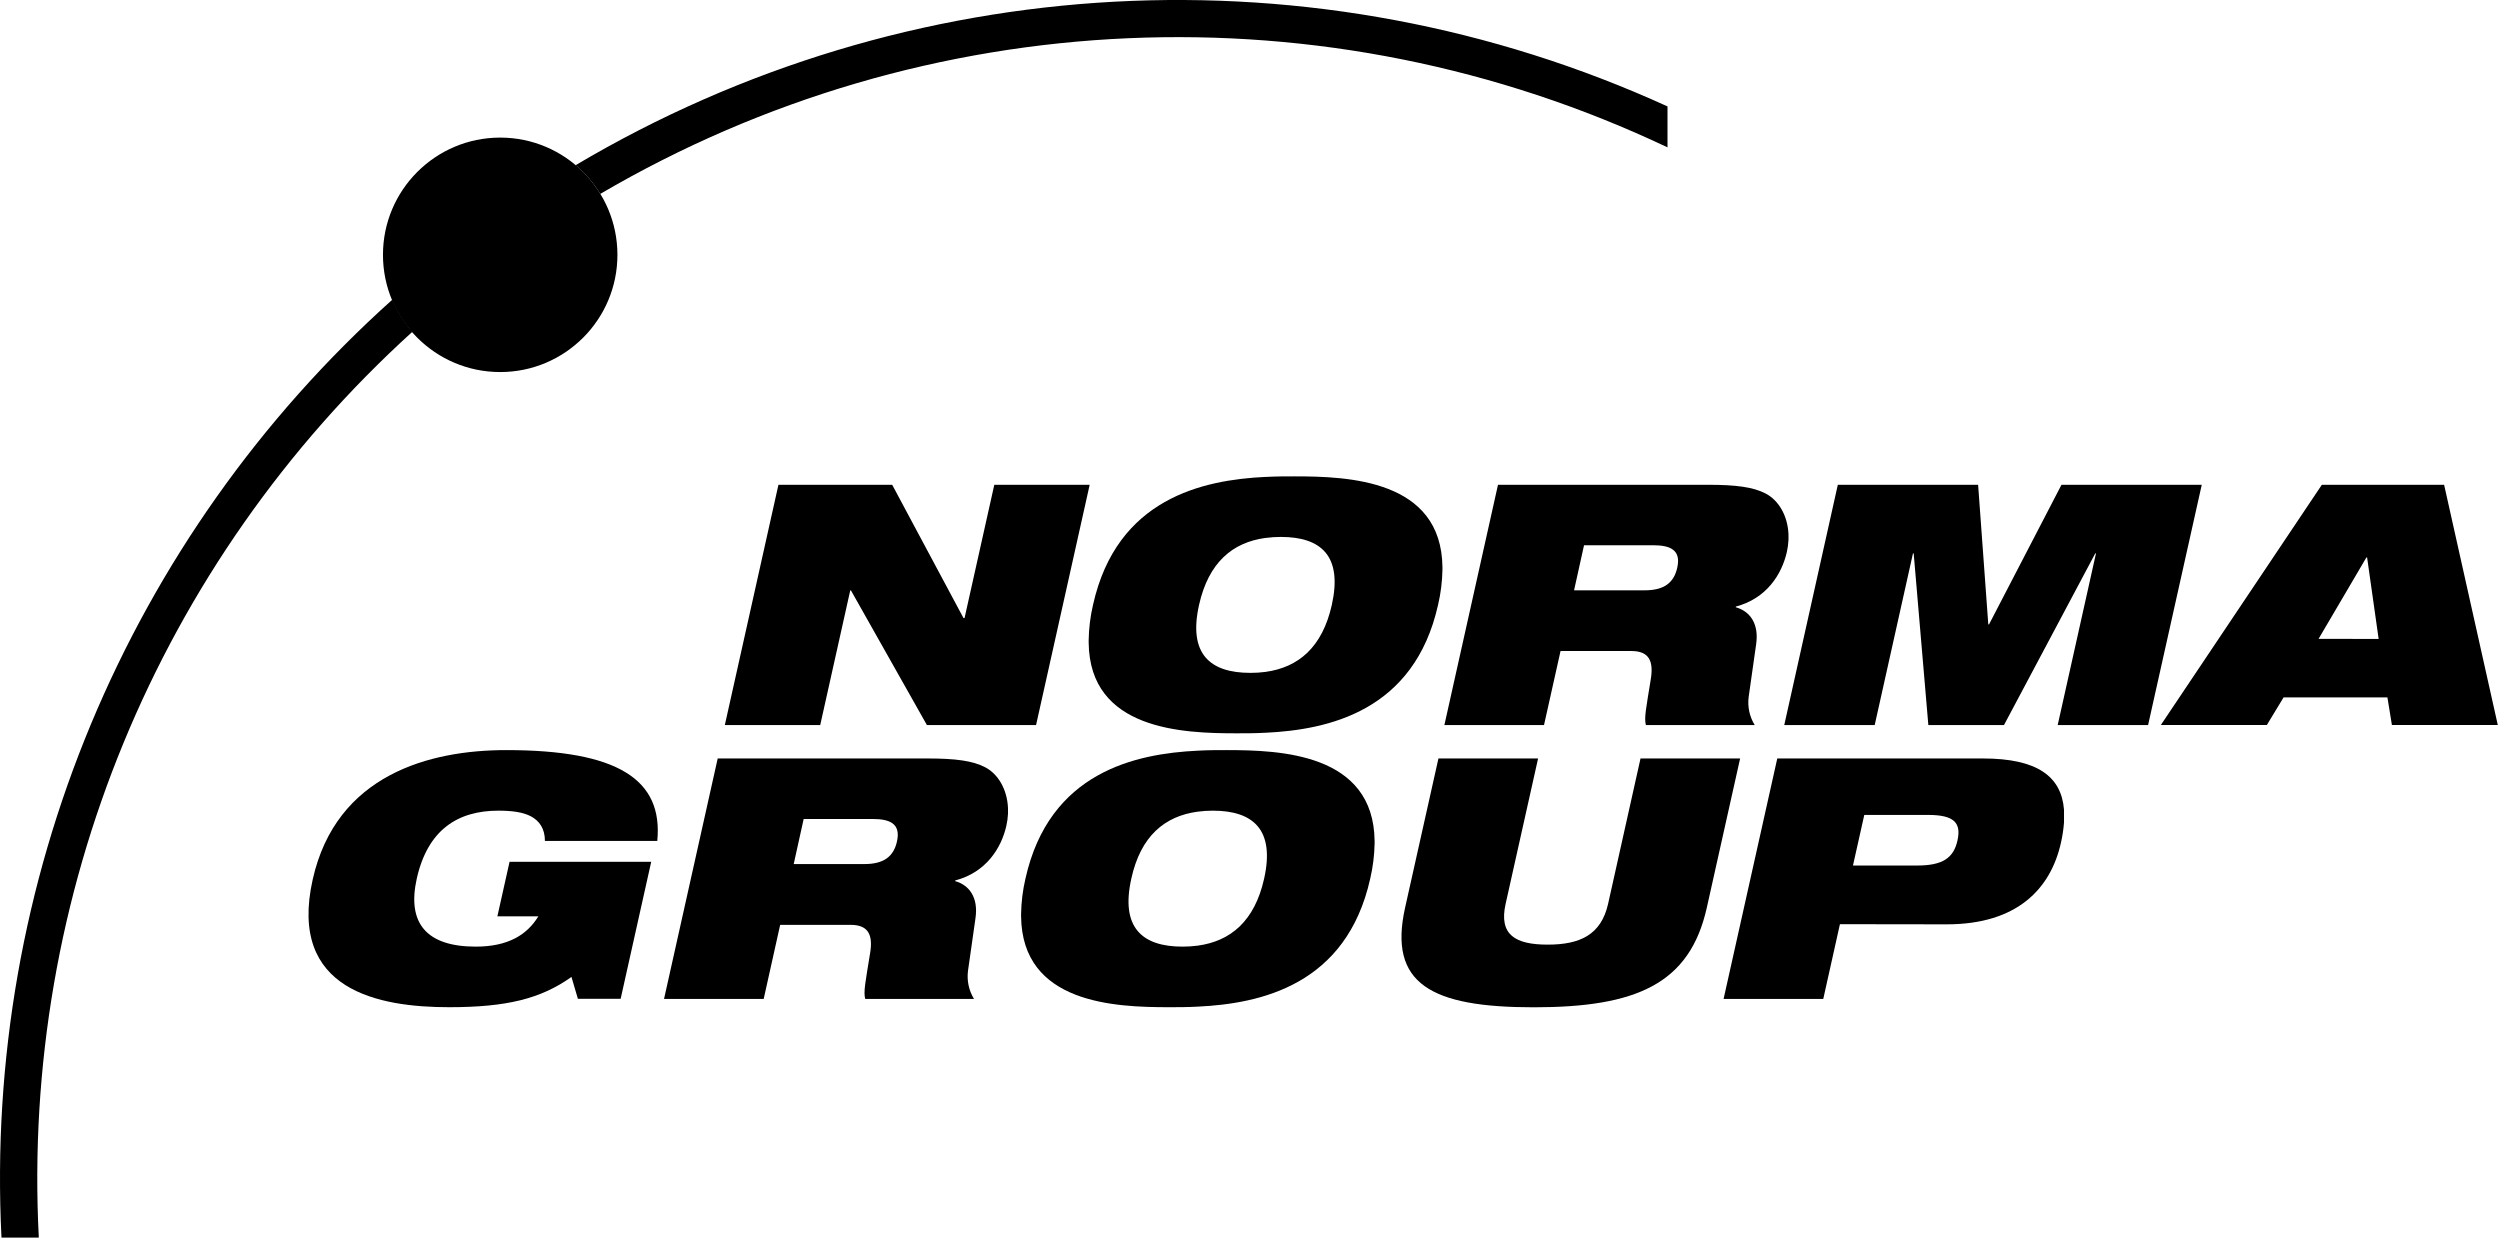
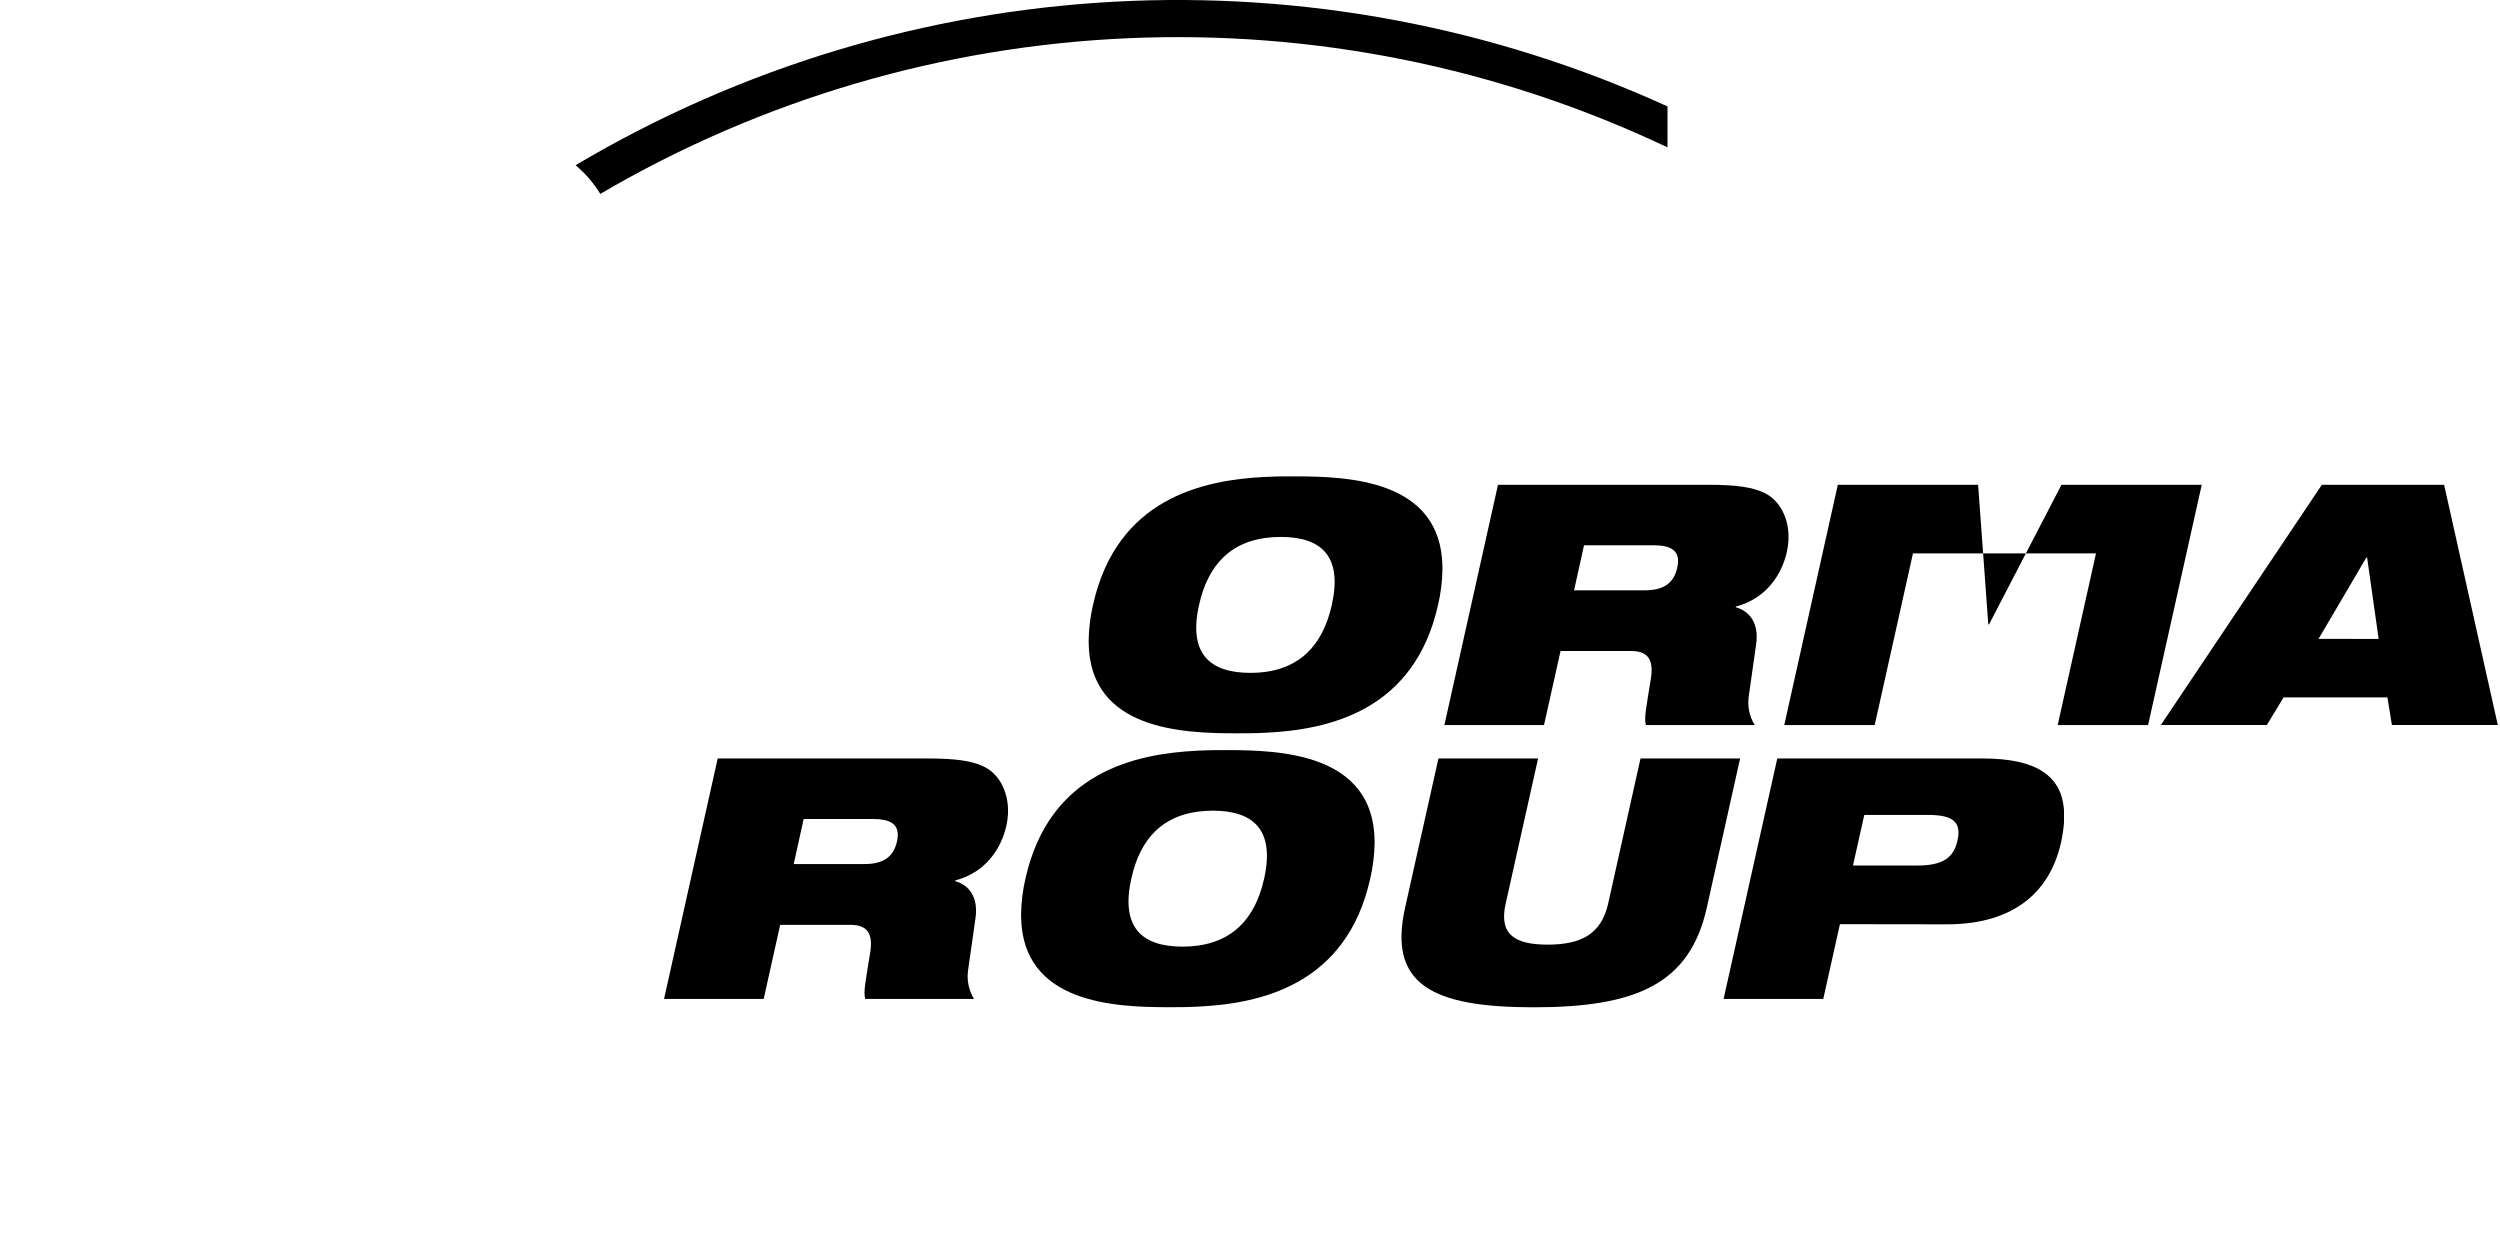
<svg xmlns="http://www.w3.org/2000/svg" width="101" height="50" viewBox="0 0 101 50" fill="none">
-   <path d="M20.586 34.817H26.309L25.074 40.352H23.347L23.087 39.468C21.849 40.352 20.459 40.691 18.147 40.691C15.322 40.691 11.63 40.026 12.632 35.537C13.581 31.287 17.368 30.304 20.451 30.304C24.933 30.304 26.798 31.473 26.554 33.975H22.015C22.015 33.471 21.784 33.158 21.451 32.981C21.119 32.804 20.661 32.751 20.133 32.751C18.492 32.751 17.278 33.525 16.837 35.497C16.437 37.291 17.223 38.244 19.222 38.244C20.535 38.244 21.3 37.758 21.749 37.02H20.094L20.586 34.817Z" fill="black" />
-   <path d="M31.449 19.585H36.044L38.925 24.969H38.968L40.17 19.585H44.023L41.857 29.292H37.447L34.378 23.853H34.35L33.137 29.292H29.283L31.449 19.585Z" fill="black" />
  <path d="M39.8 30.997C39.302 30.738 38.623 30.642 37.467 30.642H28.995L26.827 40.357H30.853L31.519 37.364H34.366C35.108 37.364 35.272 37.801 35.15 38.521C34.969 39.649 34.876 40.072 34.955 40.357H39.35C39.14 40.016 39.055 39.612 39.108 39.214L39.41 37.092C39.531 36.249 39.151 35.756 38.588 35.597L38.594 35.569C39.837 35.243 40.456 34.265 40.658 33.354C40.694 33.198 40.715 33.038 40.723 32.878V32.645C40.689 31.886 40.322 31.268 39.8 30.997ZM36.237 33.998C36.101 34.605 35.705 34.908 34.921 34.908H32.066L32.468 33.087H35.261C35.944 33.09 36.401 33.269 36.237 33.998Z" fill="black" />
  <path d="M52.293 19.245C51.952 19.245 51.564 19.245 51.161 19.267H51.123C48.608 19.388 45.12 20.125 44.158 24.436C44.048 24.907 43.989 25.388 43.982 25.871V25.953C44.014 29.505 47.797 29.626 49.964 29.626C50.312 29.626 50.704 29.626 51.123 29.603H51.134C53.648 29.482 57.136 28.744 58.099 24.432C58.208 23.966 58.267 23.489 58.275 23.01V22.911C58.234 19.373 54.458 19.245 52.293 19.245ZM53.806 24.437C53.422 26.155 52.452 26.964 51.123 27.145C50.922 27.172 50.719 27.185 50.516 27.184C48.87 27.184 48.001 26.408 48.442 24.437C48.826 22.721 49.797 21.912 51.126 21.732H51.137C51.338 21.705 51.541 21.692 51.744 21.692C53.377 21.692 54.245 22.462 53.806 24.437Z" fill="black" />
  <path d="M49.552 30.304C49.204 30.304 48.811 30.304 48.394 30.327C45.88 30.448 42.39 31.184 41.428 35.497C41.318 35.968 41.259 36.449 41.252 36.931V37.013C41.284 40.562 45.068 40.691 47.234 40.691C47.583 40.691 47.975 40.691 48.394 40.668C50.907 40.547 54.395 39.811 55.357 35.497C55.466 35.031 55.525 34.553 55.534 34.074V33.975C55.495 30.432 51.717 30.304 49.552 30.304ZM51.071 35.497C50.688 37.213 49.717 38.023 48.389 38.204C48.185 38.231 47.981 38.244 47.776 38.244C46.134 38.244 45.266 37.468 45.705 35.497C46.082 33.779 47.053 32.97 48.389 32.791C48.59 32.764 48.793 32.751 48.996 32.751C50.638 32.751 51.511 33.525 51.071 35.497Z" fill="black" />
  <path d="M98.742 19.585H93.803L87.298 29.291H91.58L92.256 28.176H96.452L96.633 29.291H100.911L98.742 19.585ZM93.669 25.811L94.883 23.746L95.602 22.521H95.631L96.097 25.812L93.669 25.811Z" fill="black" />
  <path d="M71.331 19.938C70.832 19.68 70.154 19.585 68.998 19.585H60.519L58.353 29.292H62.378L63.046 26.301H65.905C66.647 26.301 66.81 26.735 66.689 27.456C66.509 28.584 66.415 29.006 66.494 29.292H70.89C70.68 28.951 70.594 28.547 70.647 28.149L70.948 26.028C71.07 25.186 70.69 24.692 70.126 24.533V24.506C71.369 24.18 71.988 23.2 72.191 22.29C72.226 22.133 72.247 21.973 72.255 21.812V21.584C72.222 20.828 71.854 20.21 71.331 19.938ZM67.76 22.939C67.623 23.546 67.229 23.849 66.443 23.849H63.592L63.995 22.028H66.788C67.467 22.028 67.927 22.21 67.76 22.939Z" fill="black" />
  <path d="M58.113 30.642H62.139L60.827 36.516C60.548 37.767 61.216 38.163 62.527 38.163C63.839 38.163 64.685 37.762 64.967 36.516L66.277 30.642H70.301L68.955 36.669C68.266 39.757 66.101 40.695 61.962 40.695C57.824 40.695 56.078 39.754 56.766 36.669L58.113 30.642Z" fill="black" />
-   <path d="M74.248 19.585H79.916L80.327 25.227H80.356L83.284 19.585H88.951L86.783 29.292H83.131L84.678 22.358H84.648L80.961 29.292H77.905L77.313 22.358H77.284L75.738 29.292H72.084L74.248 19.585Z" fill="black" />
+   <path d="M74.248 19.585H79.916L80.327 25.227H80.356L83.284 19.585H88.951L86.783 29.292H83.131L84.678 22.358H84.648H77.905L77.313 22.358H77.284L75.738 29.292H72.084L74.248 19.585Z" fill="black" />
  <path d="M80.107 30.642H71.802L69.633 40.357H73.66L74.333 37.337L78.65 37.343C81.5 37.343 82.85 35.902 83.264 34.04C83.325 33.772 83.365 33.5 83.386 33.227V32.715C83.281 31.371 82.312 30.642 80.107 30.642ZM79.081 33.96C78.923 34.667 78.474 34.967 77.457 34.967H74.86L75.317 32.923H77.913C78.931 32.927 79.245 33.231 79.081 33.96Z" fill="black" />
-   <path d="M0.06 50H1.568C0.851 36.156 6.391 22.721 16.658 13.406C16.32 13.02 16.047 12.581 15.851 12.106C5.142 21.71 -0.66 35.634 0.06 50Z" fill="black" />
  <path d="M23.253 6.675C23.647 7.004 23.984 7.395 24.252 7.833C37.428 0.113 53.569 -0.59 67.367 5.953V4.299C53.161 -2.181 36.682 -1.293 23.253 6.675Z" fill="black" />
-   <path d="M24.944 10.295C24.944 12.911 22.823 15.031 20.208 15.031C17.592 15.031 15.472 12.911 15.472 10.295C15.472 7.68 17.592 5.559 20.208 5.559H20.214C22.827 5.563 24.944 7.682 24.944 10.295Z" fill="black" />
</svg>